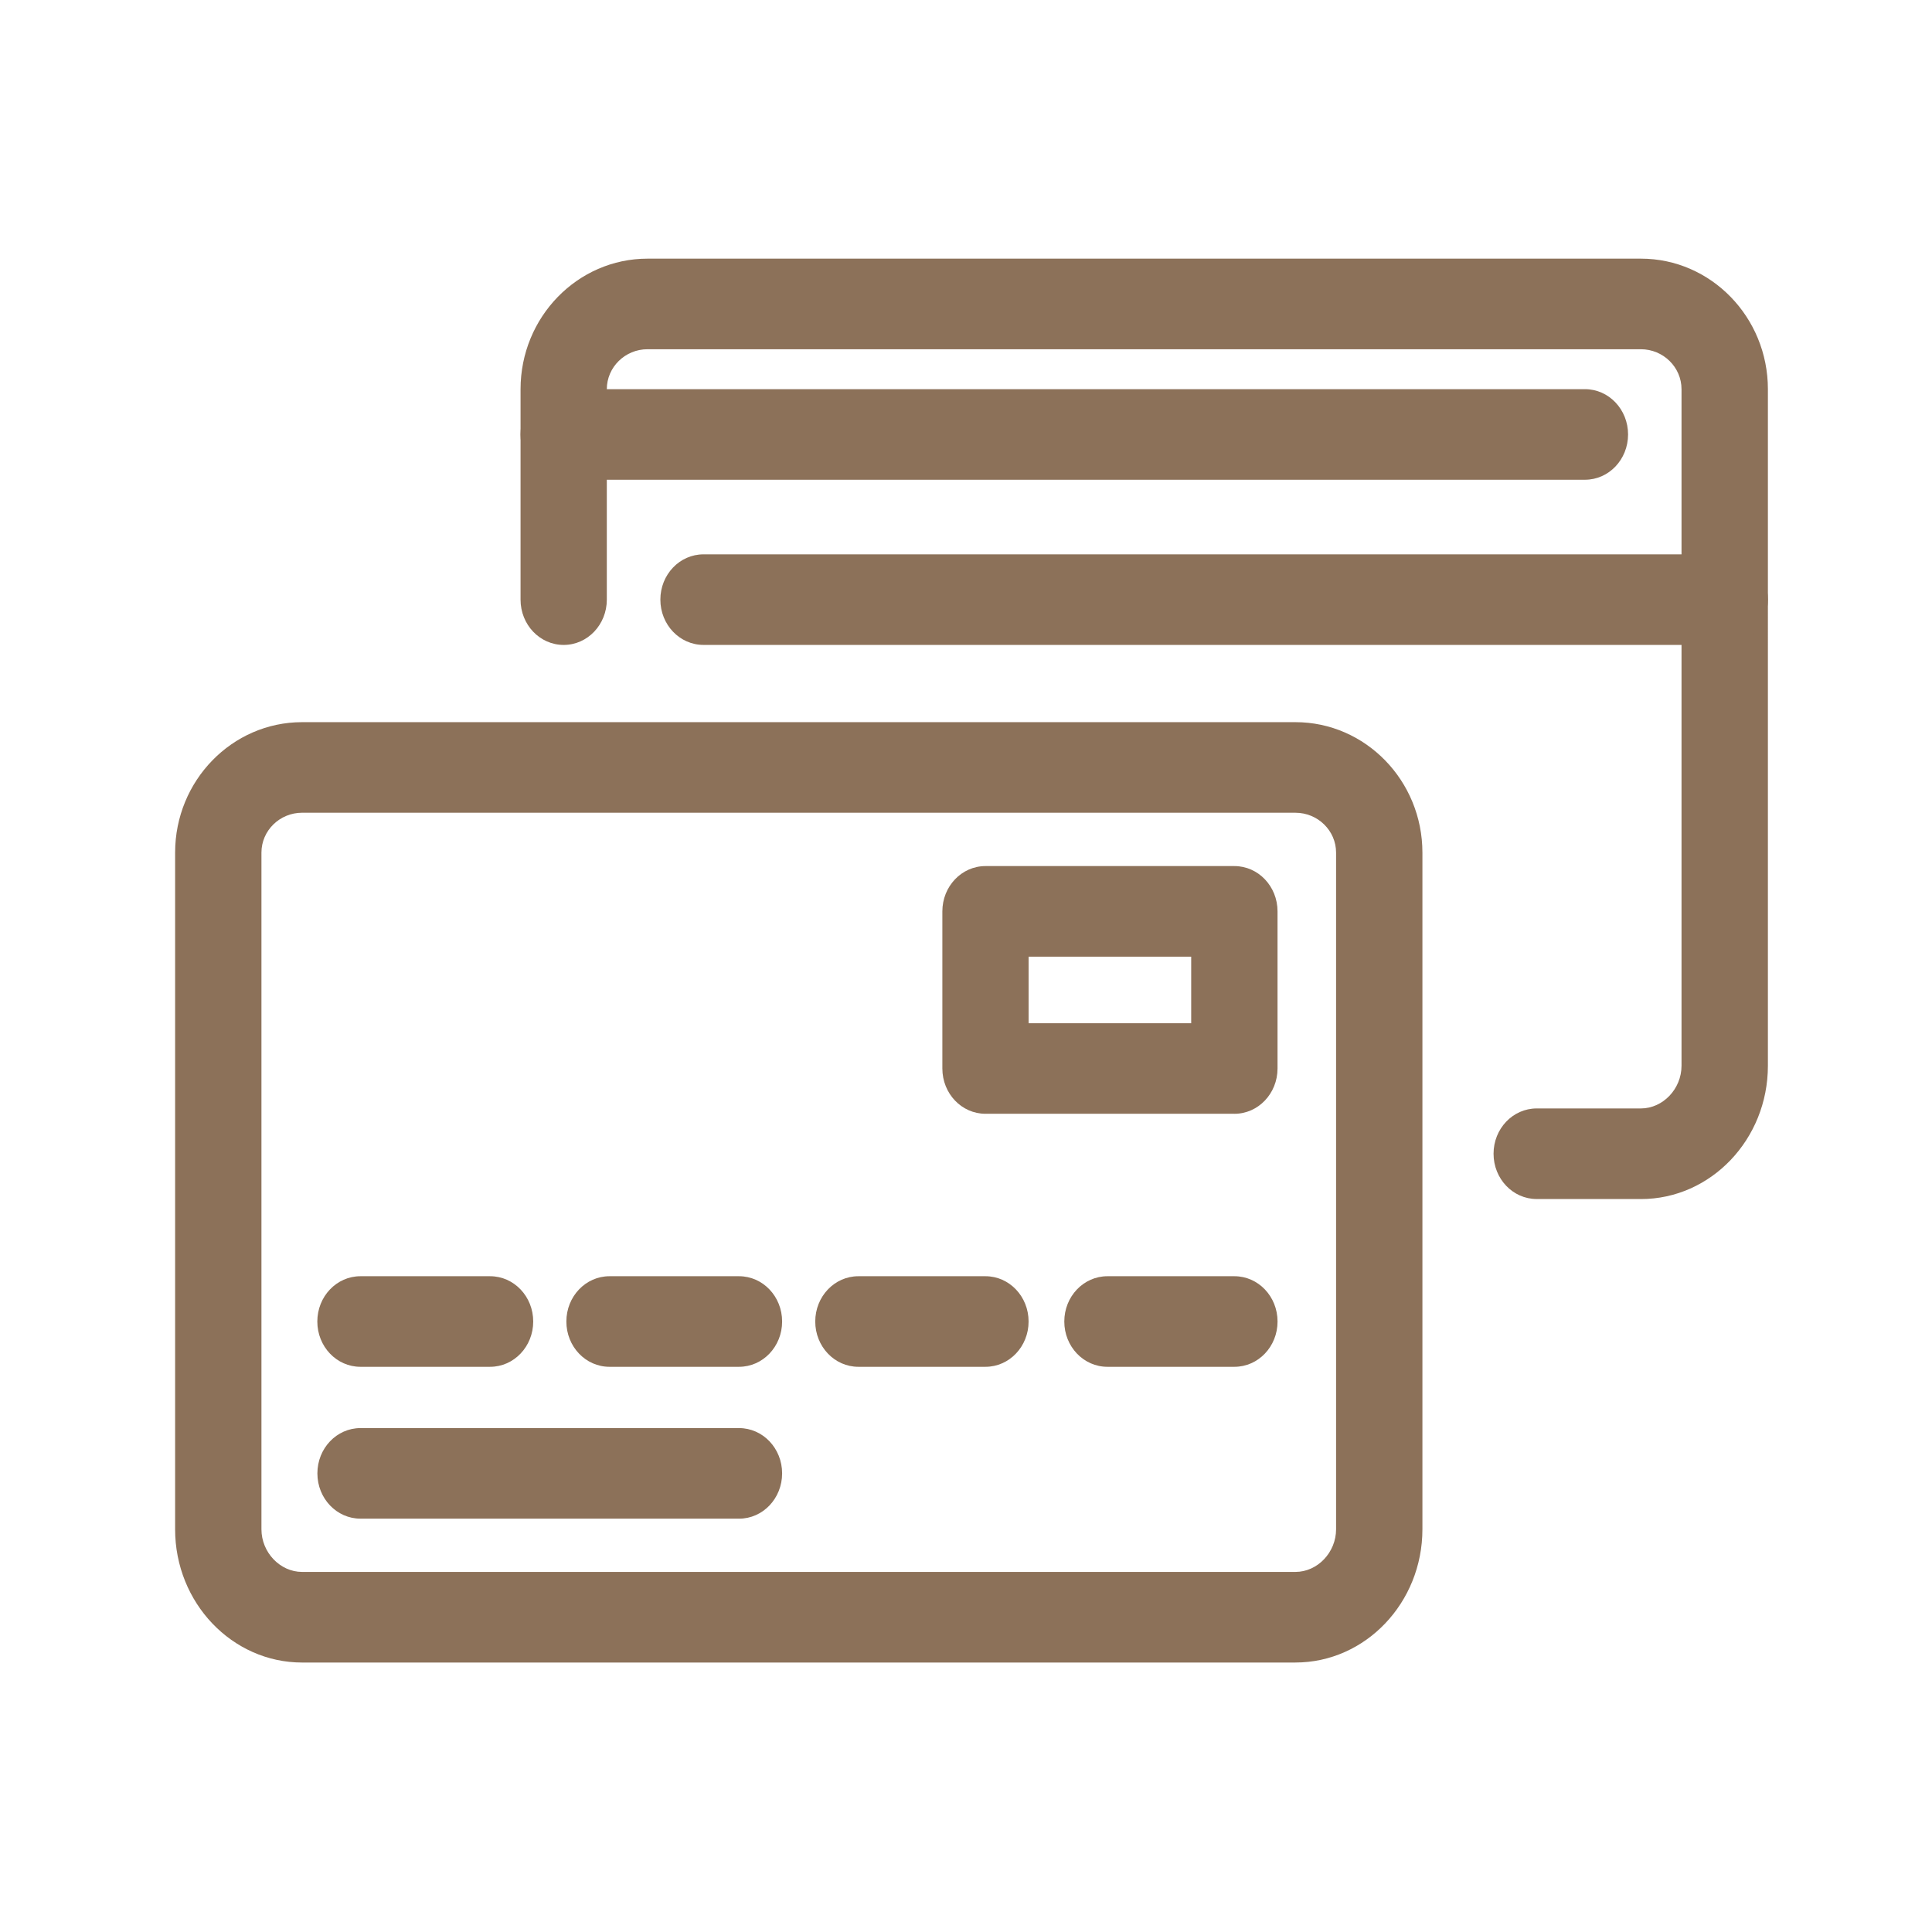
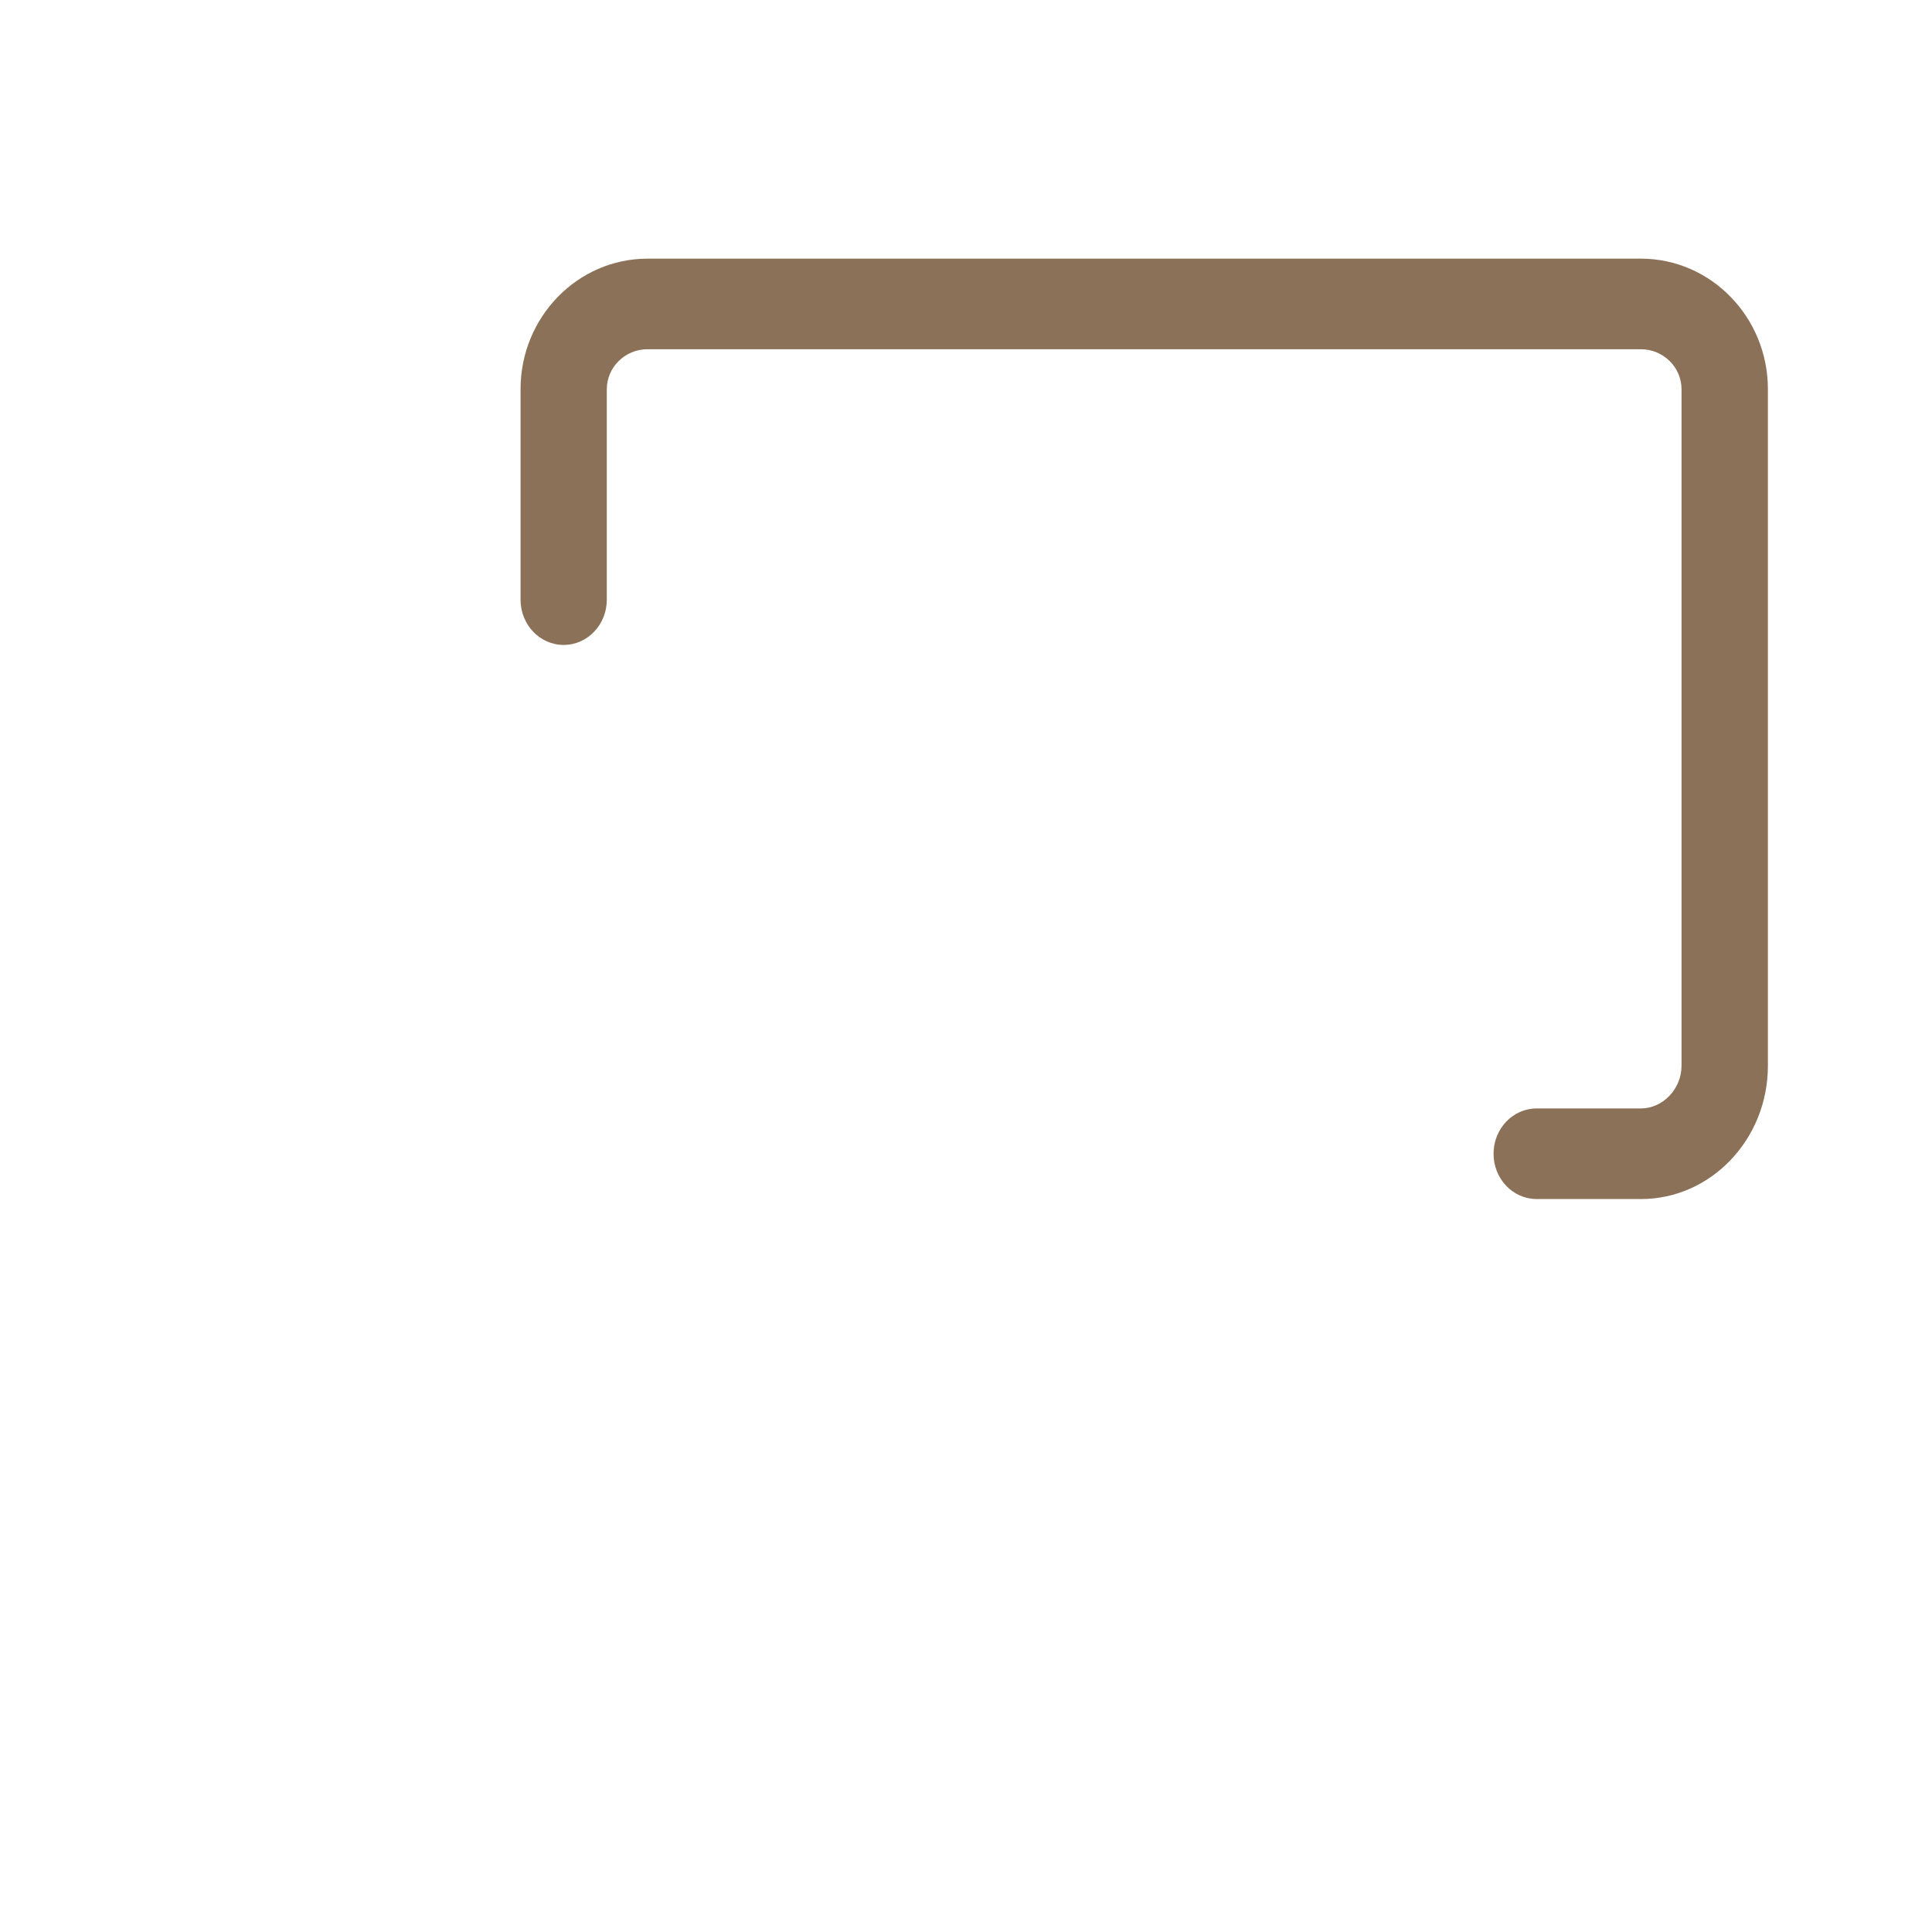
<svg xmlns="http://www.w3.org/2000/svg" width="114" height="114" fill="none">
-   <path d="M76.433 98.1H17.827c-4.133 0-7.494-3.526-7.494-7.863V50.31c0-4.245 3.361-7.698 7.494-7.698h58.61c4.132 0 7.494 3.453 7.494 7.698v39.927c0 4.333-3.362 7.862-7.494 7.862h-.004zM17.827 47.956c-1.322 0-2.4 1.055-2.4 2.353v39.927c0 1.366 1.1 2.517 2.4 2.517h58.61c1.303 0 2.4-1.15 2.4-2.517V50.31c0-1.298-1.079-2.353-2.4-2.353h-58.61z" fill="#8C7159" />
-   <path d="M72.837 65.72H58.149c-1.409 0-2.544-1.194-2.544-2.672v-9.272c0-1.473 1.135-2.672 2.544-2.672h14.688c1.409 0 2.545 1.195 2.545 2.672v9.272c0 1.474-1.136 2.673-2.545 2.673zm-12.143-5.344h9.594v-3.927h-9.594v3.927zM28.918 80.65h-7.65c-1.409 0-2.544-1.195-2.544-2.672 0-1.478 1.135-2.673 2.544-2.673h7.65c1.41 0 2.545 1.195 2.545 2.673 0 1.477-1.136 2.672-2.545 2.672zm14.688 0h-7.642c-1.41 0-2.545-1.195-2.545-2.672 0-1.478 1.136-2.673 2.545-2.673h7.642c1.409 0 2.544 1.195 2.544 2.673 0 1.477-1.135 2.672-2.544 2.672zm14.543 0H50.65c-1.409 0-2.545-1.195-2.545-2.672 0-1.478 1.136-2.673 2.545-2.673h7.498c1.409 0 2.545 1.195 2.545 2.673 0 1.477-1.136 2.672-2.545 2.672zm14.689 0h-7.493c-1.41 0-2.545-1.195-2.545-2.672 0-1.478 1.136-2.673 2.545-2.673h7.493c1.41 0 2.545 1.195 2.545 2.673 0 1.477-1.135 2.672-2.545 2.672zm-29.232 8.96H21.272c-1.409 0-2.544-1.194-2.544-2.671 0-1.478 1.135-2.673 2.544-2.673h22.334c1.409 0 2.544 1.195 2.544 2.672 0 1.478-1.135 2.673-2.544 2.673z" fill="#8C7159" />
  <path d="M96.82 70.75h-6.146c-1.409 0-2.545-1.195-2.545-2.673 0-1.477 1.136-2.672 2.545-2.672h6.146c1.302 0 2.4-1.151 2.4-2.517V22.965c0-1.299-1.079-2.358-2.4-2.358H38.206c-1.322 0-2.4 1.06-2.4 2.358v12.418c0 1.473-1.136 2.672-2.545 2.672-1.41 0-2.545-1.194-2.545-2.672V22.965c0-4.25 3.361-7.703 7.494-7.703h58.613c4.133 0 7.494 3.453 7.494 7.703V62.89c0 4.334-3.361 7.862-7.494 7.862l-.003-.004z" fill="#8C7159" />
-   <path d="M93.519 28.308H33.26c-1.41 0-2.545-1.195-2.545-2.672 0-1.478 1.136-2.673 2.545-2.673h60.262c1.409 0 2.544 1.195 2.544 2.673 0 1.477-1.135 2.672-2.544 2.672h-.004zm8.254 9.746H41.511c-1.41 0-2.545-1.195-2.545-2.672 0-1.478 1.136-2.672 2.545-2.672h60.262c1.409 0 2.545 1.194 2.545 2.672 0 1.477-1.136 2.672-2.545 2.672z" fill="#8C7159" />
</svg>